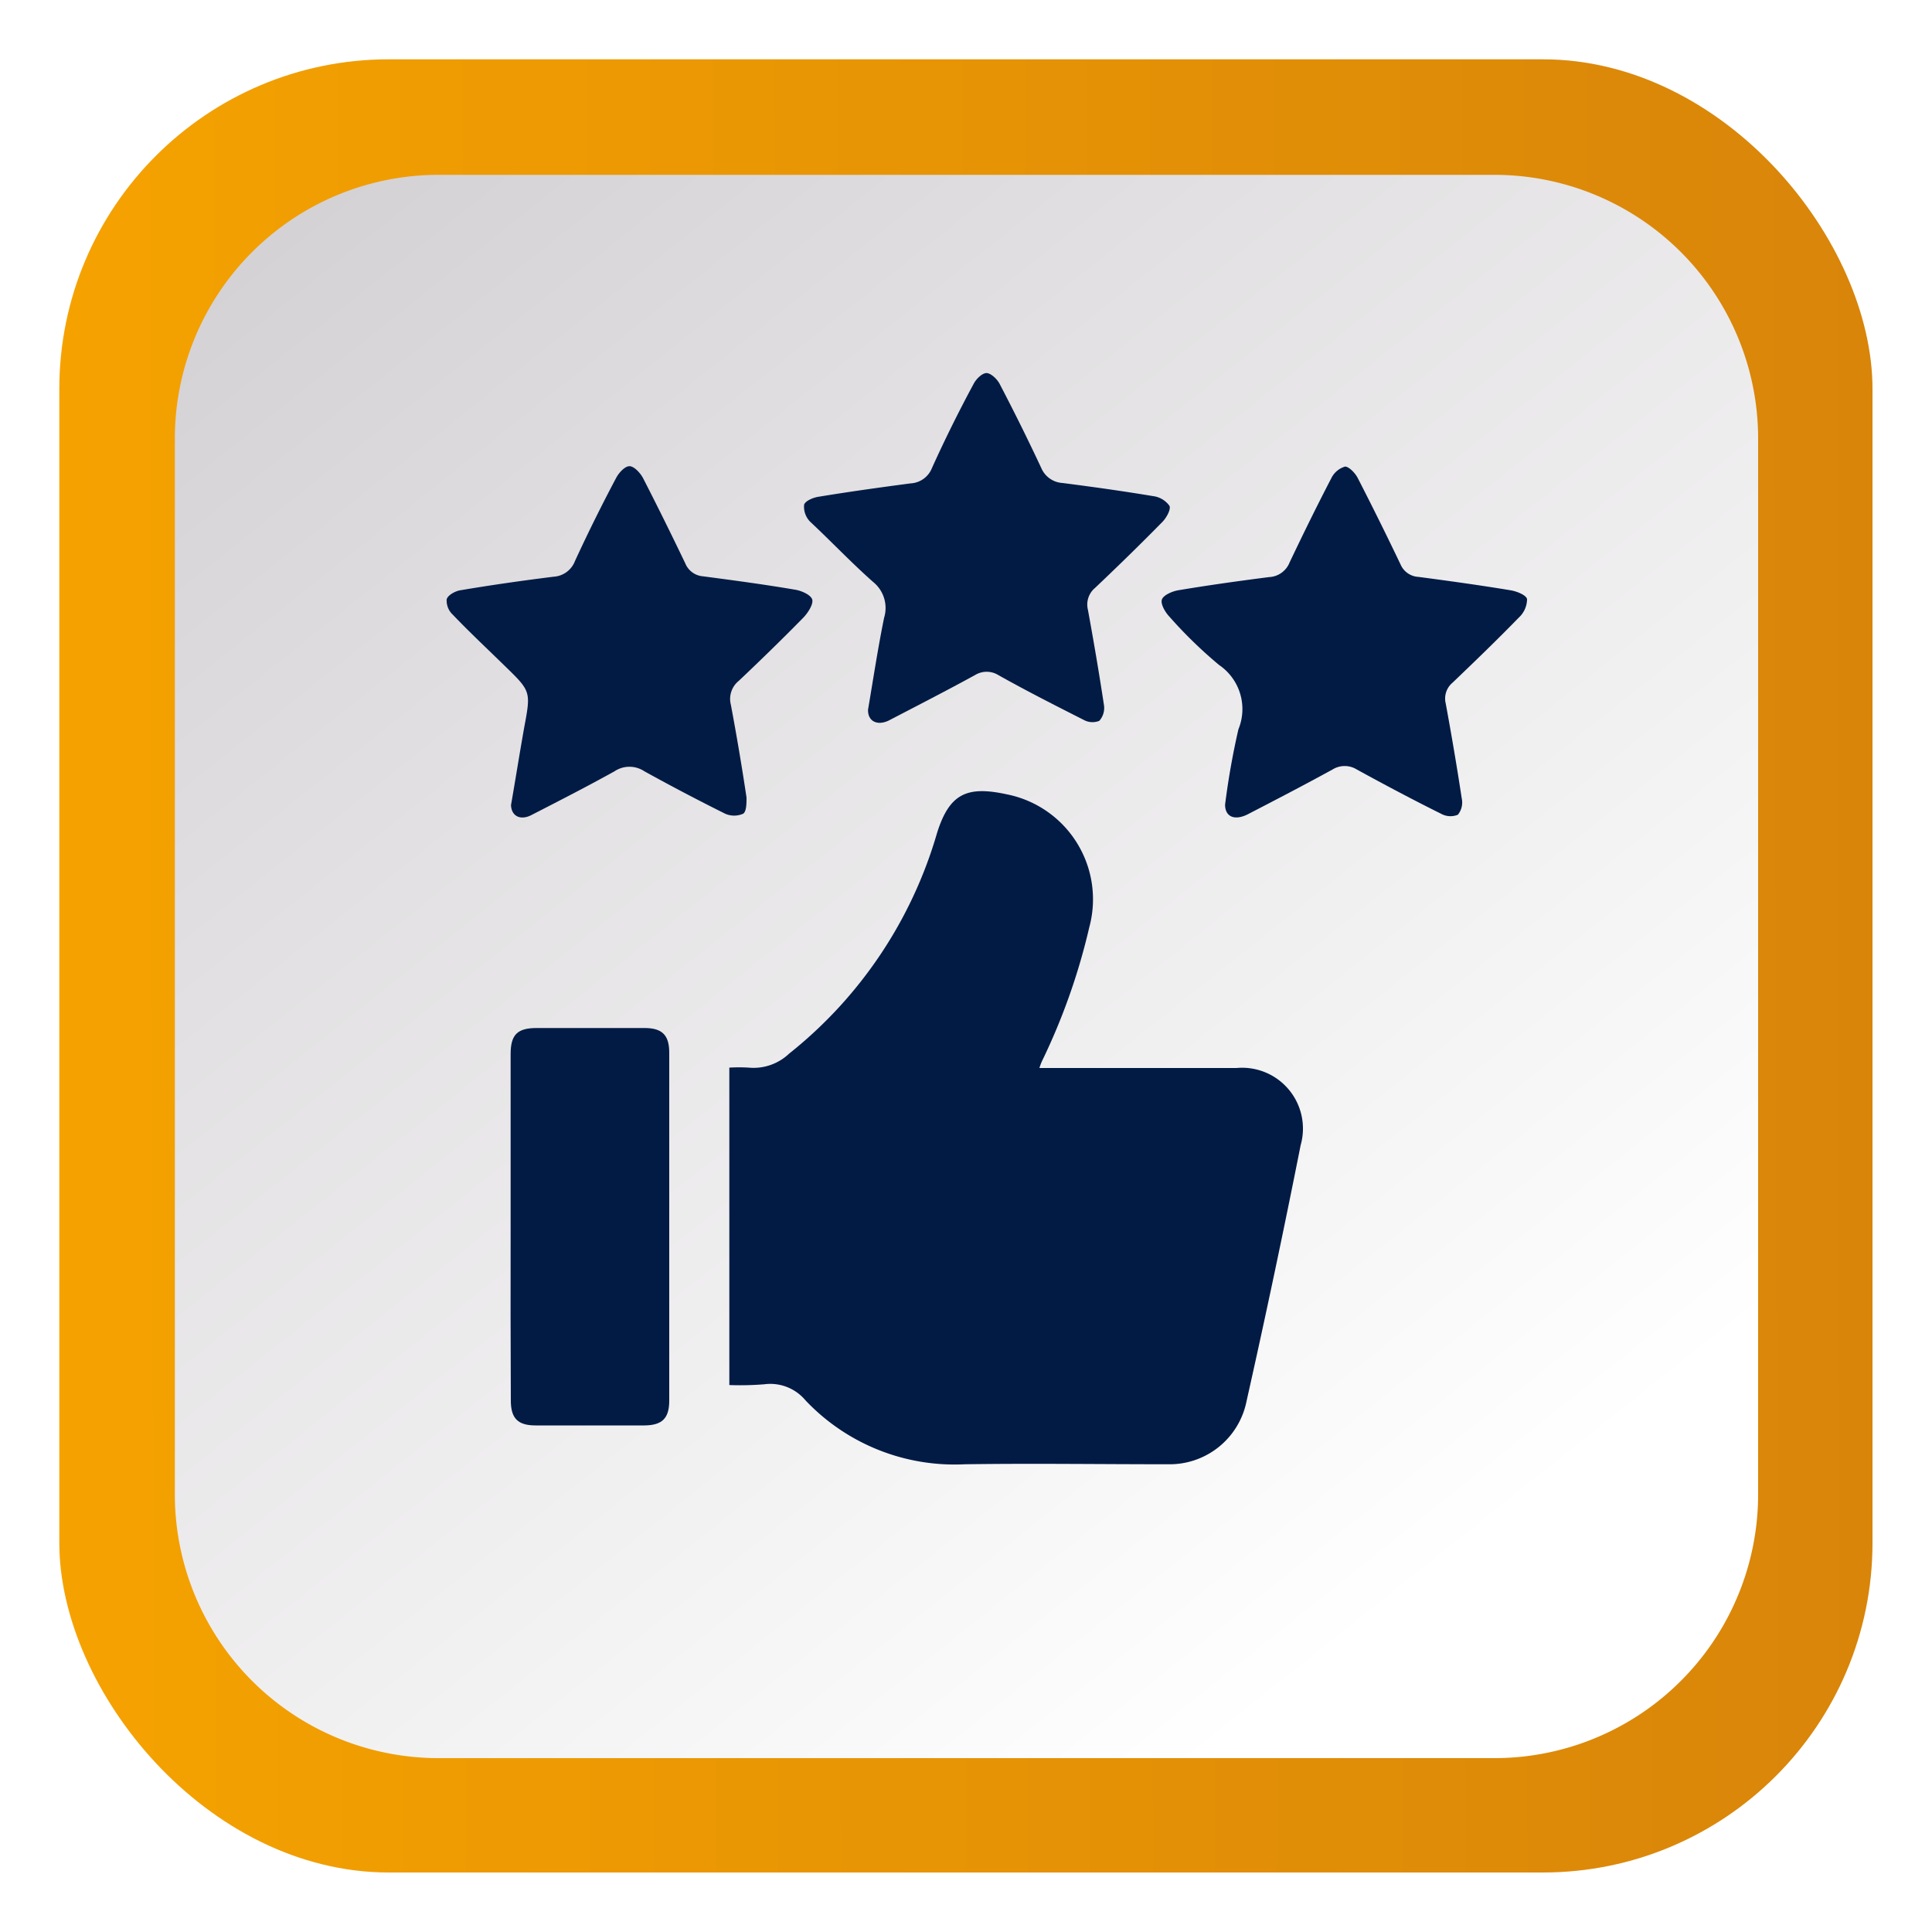
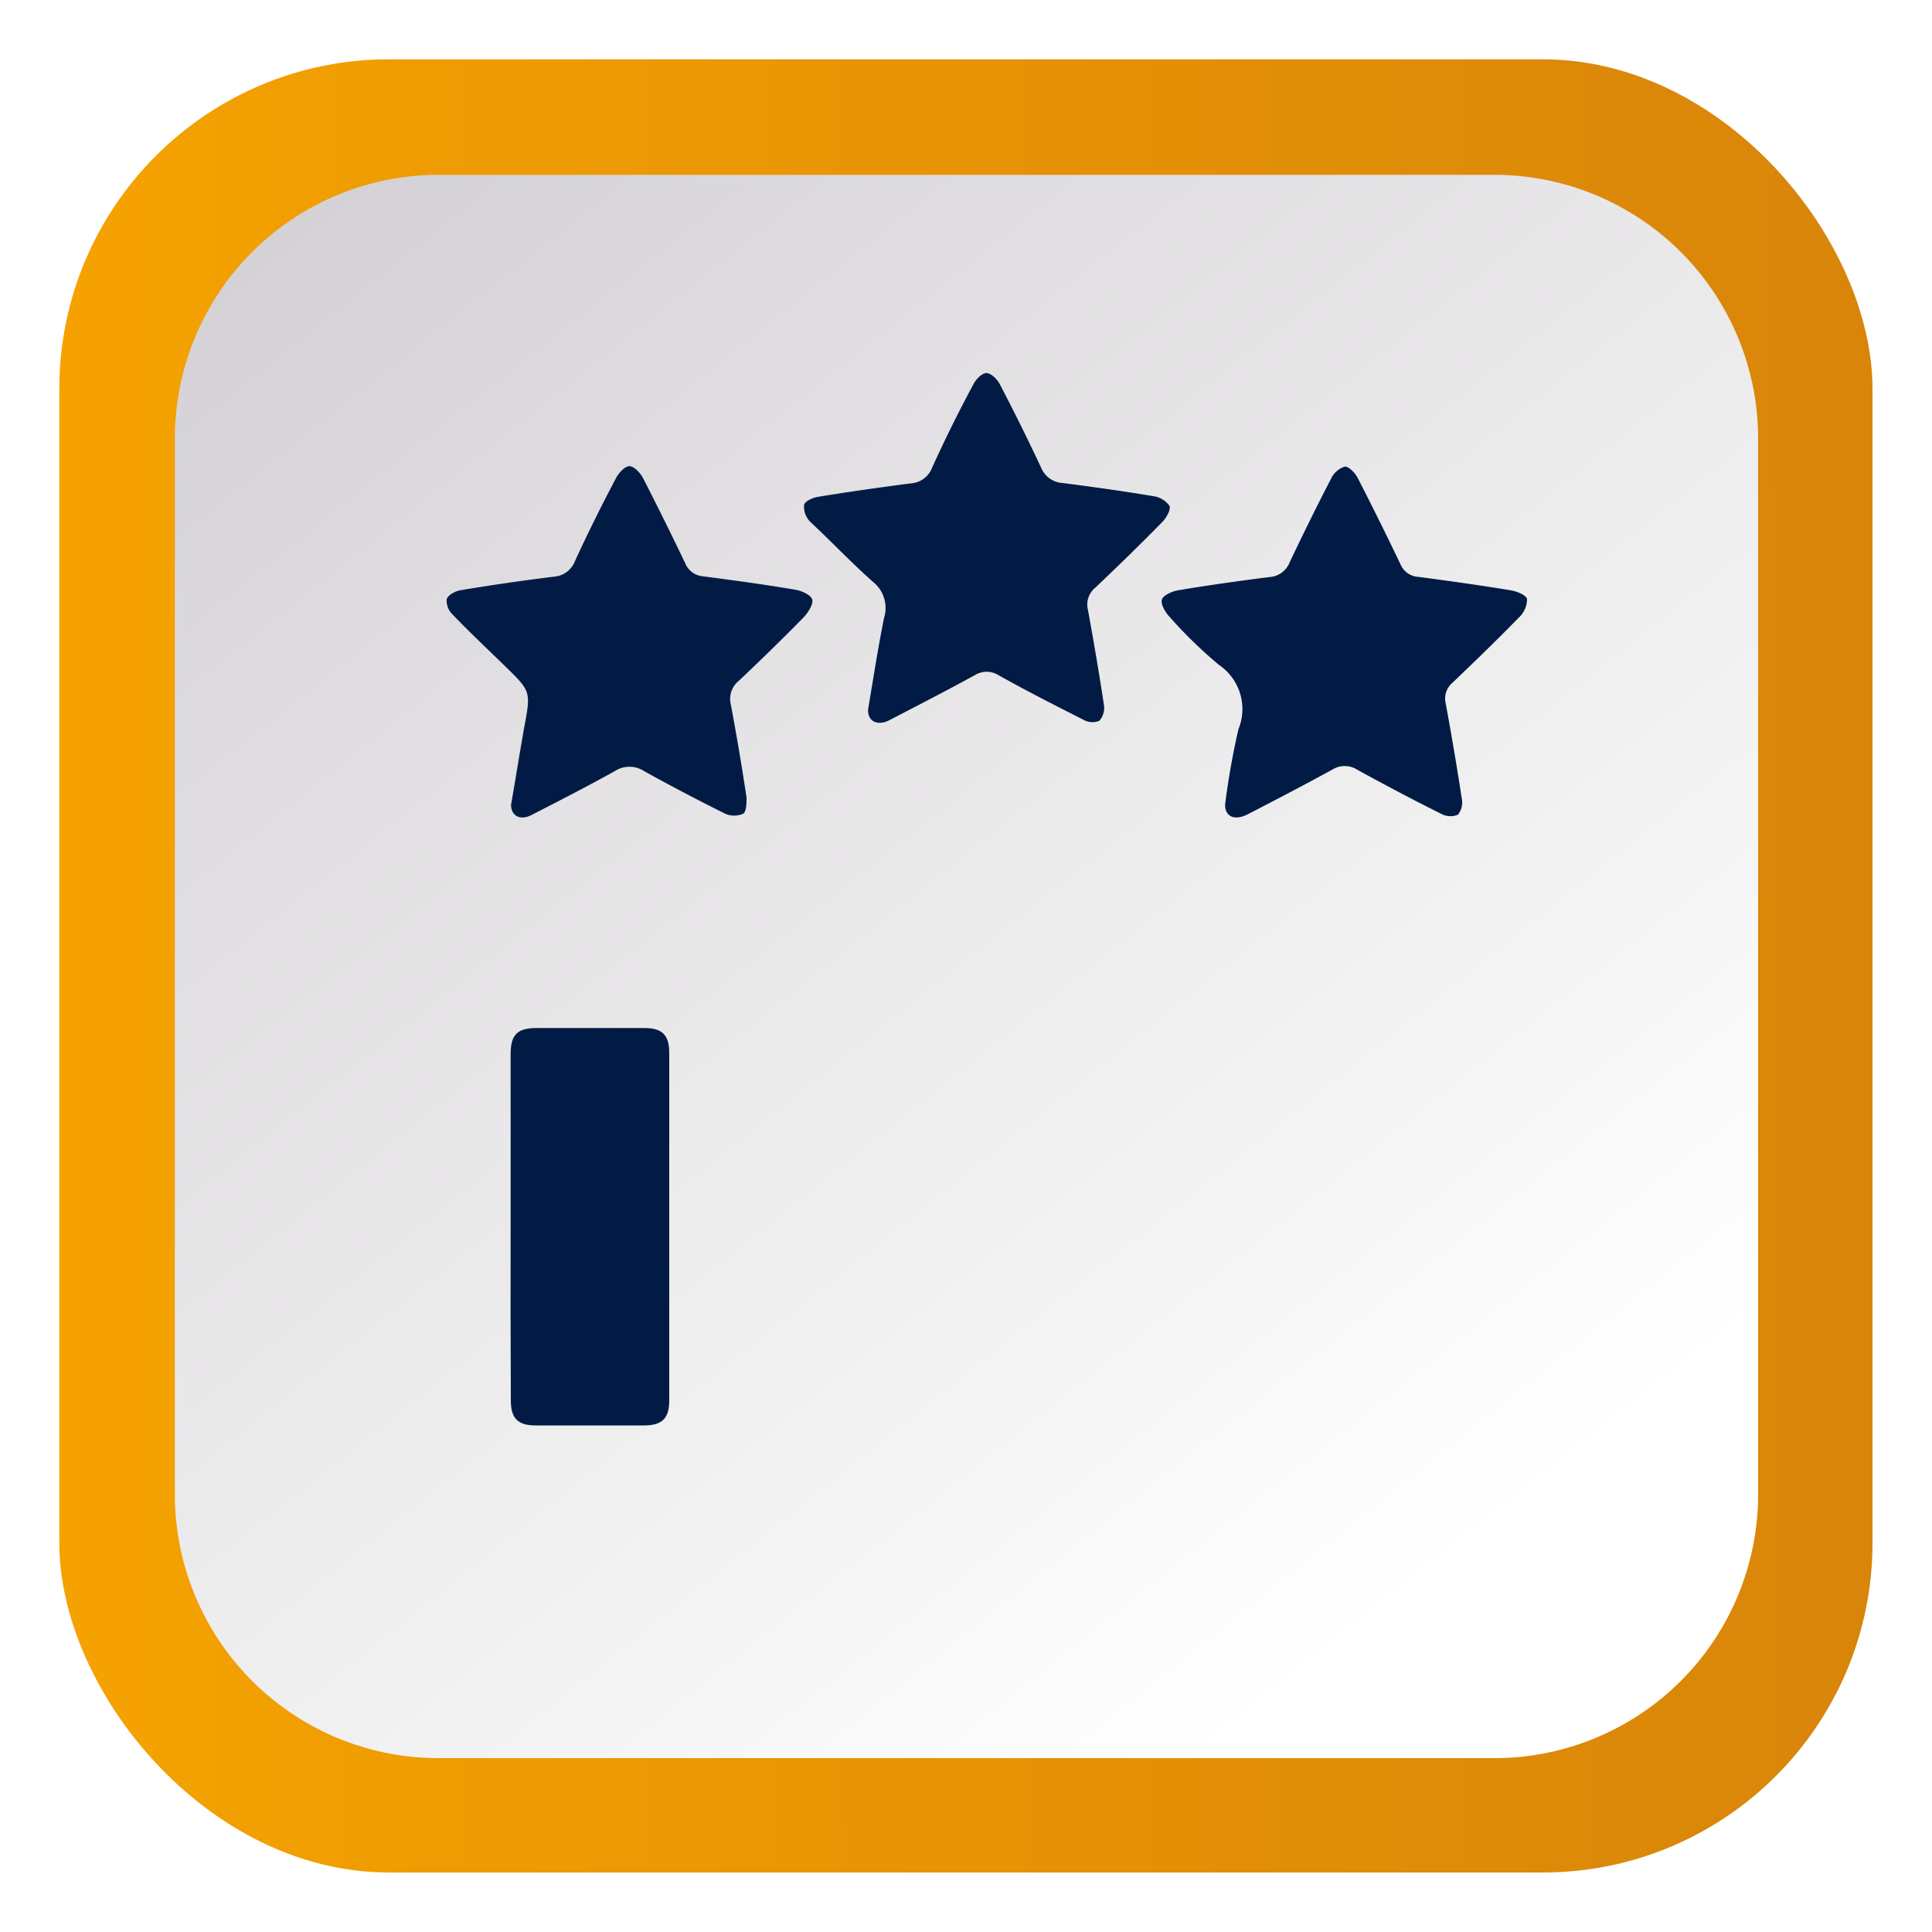
<svg xmlns="http://www.w3.org/2000/svg" id="Layer_1" data-name="Layer 1" viewBox="0 0 100 100">
  <defs>
    <style>.cls-1{mask:url(#mask);filter:url(#luminosity-noclip-2);}.cls-2,.cls-6{fill-rule:evenodd;}.cls-2{mix-blend-mode:multiply;fill:url(#Áåçûìÿííûé_ãðàäèåíò_32);}.cls-3{fill:url(#linear-gradient);}.cls-4{fill:url(#Áåçûìÿííûé_ãðàäèåíò_21);}.cls-5{mask:url(#mask-2);}.cls-6{fill:url(#Áåçûìÿííûé_ãðàäèåíò_22);}.cls-7{fill:#011b45;}.cls-8{filter:url(#luminosity-noclip);}</style>
    <filter id="luminosity-noclip" x="7.34" y="-8243.15" width="85.32" height="32766" filterUnits="userSpaceOnUse" color-interpolation-filters="sRGB">
      <feFlood flood-color="#fff" result="bg" />
      <feBlend in="SourceGraphic" in2="bg" />
    </filter>
    <mask id="mask" x="7.34" y="-8243.15" width="85.32" height="32766" maskUnits="userSpaceOnUse">
      <g class="cls-8" />
    </mask>
    <linearGradient id="Áåçûìÿííûé_ãðàäèåíò_32" x1="36.78" y1="61.53" x2="94.54" y2="29.96" gradientTransform="matrix(1, 0, 0, -1, 0, 104.3)" gradientUnits="userSpaceOnUse">
      <stop offset="0" stop-color="#fff" />
      <stop offset="0.91" stop-color="#1a1a1a" />
    </linearGradient>
    <linearGradient id="linear-gradient" x1="-3.45" y1="50.1" x2="103.21" y2="49.9" gradientUnits="userSpaceOnUse">
      <stop offset="0" stop-color="#f7a400" />
      <stop offset="1" stop-color="#d6830b" />
    </linearGradient>
    <linearGradient id="Áåçûìÿííûé_ãðàäèåíò_21" x1="16.39" y1="96.42" x2="75.01" y2="22.96" gradientTransform="matrix(1, 0, 0, -1, 0, 104.3)" gradientUnits="userSpaceOnUse">
      <stop offset="0" stop-color="#d4d1d4" />
      <stop offset="1" stop-color="#fff" />
    </linearGradient>
    <filter id="luminosity-noclip-2" x="7.34" y="7.34" width="85.32" height="85.32" filterUnits="userSpaceOnUse" color-interpolation-filters="sRGB">
      <feFlood flood-color="#fff" result="bg" />
      <feBlend in="SourceGraphic" in2="bg" />
    </filter>
    <mask id="mask-2" x="7.34" y="7.34" width="85.32" height="85.32" maskUnits="userSpaceOnUse">
      <g class="cls-1">
        <path class="cls-2" d="M22.7,7.34H77.3A15.36,15.36,0,0,1,92.66,22.7V77.3A15.36,15.36,0,0,1,77.3,92.66H22.7A15.36,15.36,0,0,1,7.34,77.3V22.7A15.36,15.36,0,0,1,22.7,7.34Zm0,1.71A13.65,13.65,0,0,0,9.05,22.7V77.3A13.65,13.65,0,0,0,22.7,91H77.3A13.65,13.65,0,0,0,91,77.3V22.7A13.65,13.65,0,0,0,77.3,9.05Z" />
      </g>
    </mask>
    <linearGradient id="Áåçûìÿííûé_ãðàäèåíò_22" x1="36.78" y1="61.53" x2="94.54" y2="29.96" gradientTransform="matrix(1, 0, 0, -1, 0, 104.3)" gradientUnits="userSpaceOnUse">
      <stop offset="0" stop-color="#f3f3f3" />
      <stop offset="0.91" />
    </linearGradient>
  </defs>
  <rect class="cls-3" x="3.07" y="3.07" width="93.85" height="93.85" rx="17.06" />
  <path class="cls-4" d="M9.05,22.7A13.65,13.65,0,0,1,22.7,9.05H77.3A13.65,13.65,0,0,1,91,22.7V77.3A13.65,13.65,0,0,1,77.3,91H22.7A13.65,13.65,0,0,1,9.05,77.3Z" />
  <g class="cls-5">
    <path class="cls-6" d="M22.7,7.34H77.3A15.36,15.36,0,0,1,92.66,22.7V77.3A15.36,15.36,0,0,1,77.3,92.66H22.7A15.36,15.36,0,0,1,7.34,77.3V22.7A15.36,15.36,0,0,1,22.7,7.34Zm0,1.71A13.65,13.65,0,0,0,9.05,22.7V77.3A13.65,13.65,0,0,0,22.7,91H77.3A13.65,13.65,0,0,0,91,77.3V22.7A13.65,13.65,0,0,0,77.3,9.05Z" />
  </g>
-   <path class="cls-7" d="M37.75,71.69V55.26a8.49,8.49,0,0,1,1,0,2.67,2.67,0,0,0,2.09-.72,22.64,22.64,0,0,0,7.66-11.42c.65-2.08,1.58-2.45,3.64-2A5.54,5.54,0,0,1,56.38,48a32.83,32.83,0,0,1-2.45,6.93,3,3,0,0,0-.13.35H64a3.15,3.15,0,0,1,3.32,4Q66,65.94,64.52,72.53a4.06,4.06,0,0,1-4.06,3.26c-3.51,0-7-.05-10.52,0a10.62,10.62,0,0,1-8.25-3.31,2.37,2.37,0,0,0-2.13-.83A15.41,15.41,0,0,1,37.75,71.69Z" />
  <path class="cls-7" d="M44.93,36.73c.27-1.59.51-3.18.83-4.75a1.73,1.73,0,0,0-.57-1.86C44.06,29.12,43,28,41.93,27a1.11,1.11,0,0,1-.31-.87c.05-.2.47-.38.76-.42,1.58-.26,3.16-.48,4.75-.69a1.26,1.26,0,0,0,1.11-.8q1-2.21,2.16-4.36c.13-.25.44-.55.66-.55s.54.3.67.54q1.13,2.16,2.16,4.36A1.28,1.28,0,0,0,55,25c1.56.2,3.13.42,4.69.68a1.23,1.23,0,0,1,.84.5c.09.18-.16.63-.37.84-1.14,1.16-2.3,2.29-3.48,3.41a1.12,1.12,0,0,0-.37,1.13c.3,1.64.58,3.28.83,4.93a1,1,0,0,1-.24.82.94.94,0,0,1-.81-.05c-1.48-.75-3-1.52-4.42-2.32a1.15,1.15,0,0,0-1.2,0c-1.48.81-3,1.59-4.48,2.36C45.39,37.58,44.91,37.32,44.93,36.73Z" />
  <path class="cls-7" d="M63.41,41.65a39.27,39.27,0,0,1,.69-3.9,2.76,2.76,0,0,0-1-3.33,23.29,23.29,0,0,1-2.57-2.5c-.22-.23-.47-.66-.39-.89s.54-.43.86-.48c1.55-.26,3.12-.48,4.69-.68a1.2,1.2,0,0,0,1.06-.76c.7-1.47,1.41-2.92,2.16-4.36a1.15,1.15,0,0,1,.71-.6c.2,0,.52.33.65.58q1.14,2.22,2.22,4.48a1.07,1.07,0,0,0,.93.65c1.59.21,3.18.43,4.75.69.33.05.83.25.87.46a1.31,1.31,0,0,1-.42.95c-1.12,1.15-2.27,2.26-3.43,3.37a1.07,1.07,0,0,0-.36,1.08c.3,1.63.58,3.27.83,4.92a1,1,0,0,1-.2.84,1,1,0,0,1-.87-.05c-1.47-.73-2.92-1.5-4.36-2.29a1.19,1.19,0,0,0-1.26,0c-1.46.8-2.94,1.57-4.41,2.33C63.88,42.49,63.41,42.26,63.41,41.65Z" />
  <path class="cls-7" d="M26.45,41.67c.23-1.32.44-2.65.68-4,.35-1.88.36-1.88-1-3.2-.9-.88-1.82-1.74-2.69-2.65a1,1,0,0,1-.32-.8c.06-.22.45-.43.72-.47,1.6-.27,3.21-.5,4.82-.7a1.26,1.26,0,0,0,1.1-.81q1-2.17,2.13-4.3c.14-.27.46-.62.7-.61s.55.35.69.61c.75,1.46,1.48,2.94,2.19,4.42a1.08,1.08,0,0,0,.92.67c1.59.21,3.17.42,4.75.69.34.05.83.27.9.51s-.22.69-.46.94c-1.09,1.11-2.21,2.2-3.34,3.27a1.2,1.2,0,0,0-.41,1.24q.45,2.4.81,4.8c0,.28,0,.74-.18.84a1.15,1.15,0,0,1-.92,0q-2.11-1.05-4.19-2.2a1.39,1.39,0,0,0-1.54,0c-1.42.79-2.87,1.53-4.31,2.27C26.93,42.48,26.47,42.24,26.45,41.67Z" />
  <path class="cls-7" d="M26.43,63.48V54.56c0-1,.34-1.35,1.35-1.35h5.58c.92,0,1.28.37,1.28,1.28q0,9,0,18c0,.92-.36,1.28-1.28,1.29H27.72c-.92,0-1.28-.37-1.28-1.29Q26.42,68,26.43,63.48Z" />
</svg>